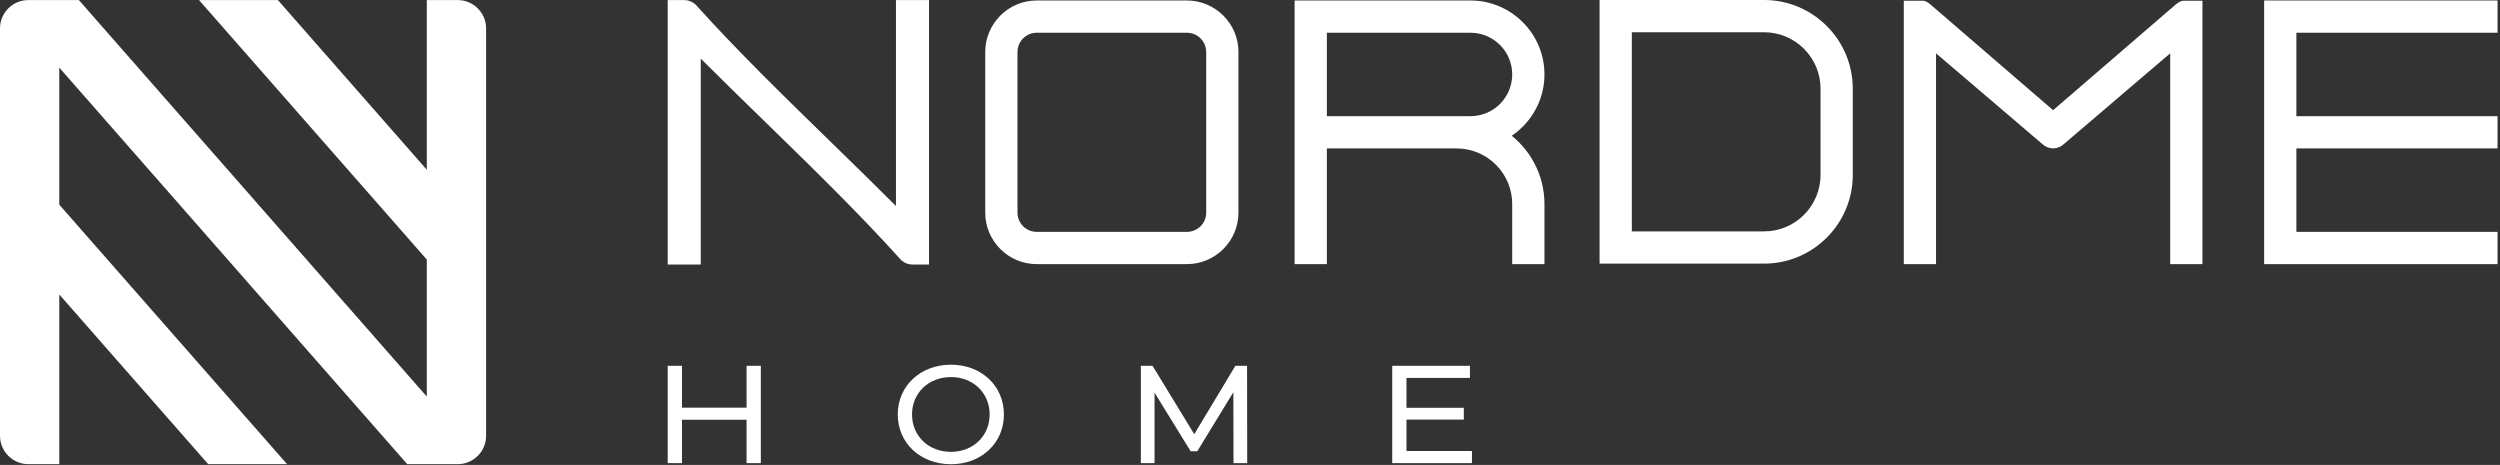
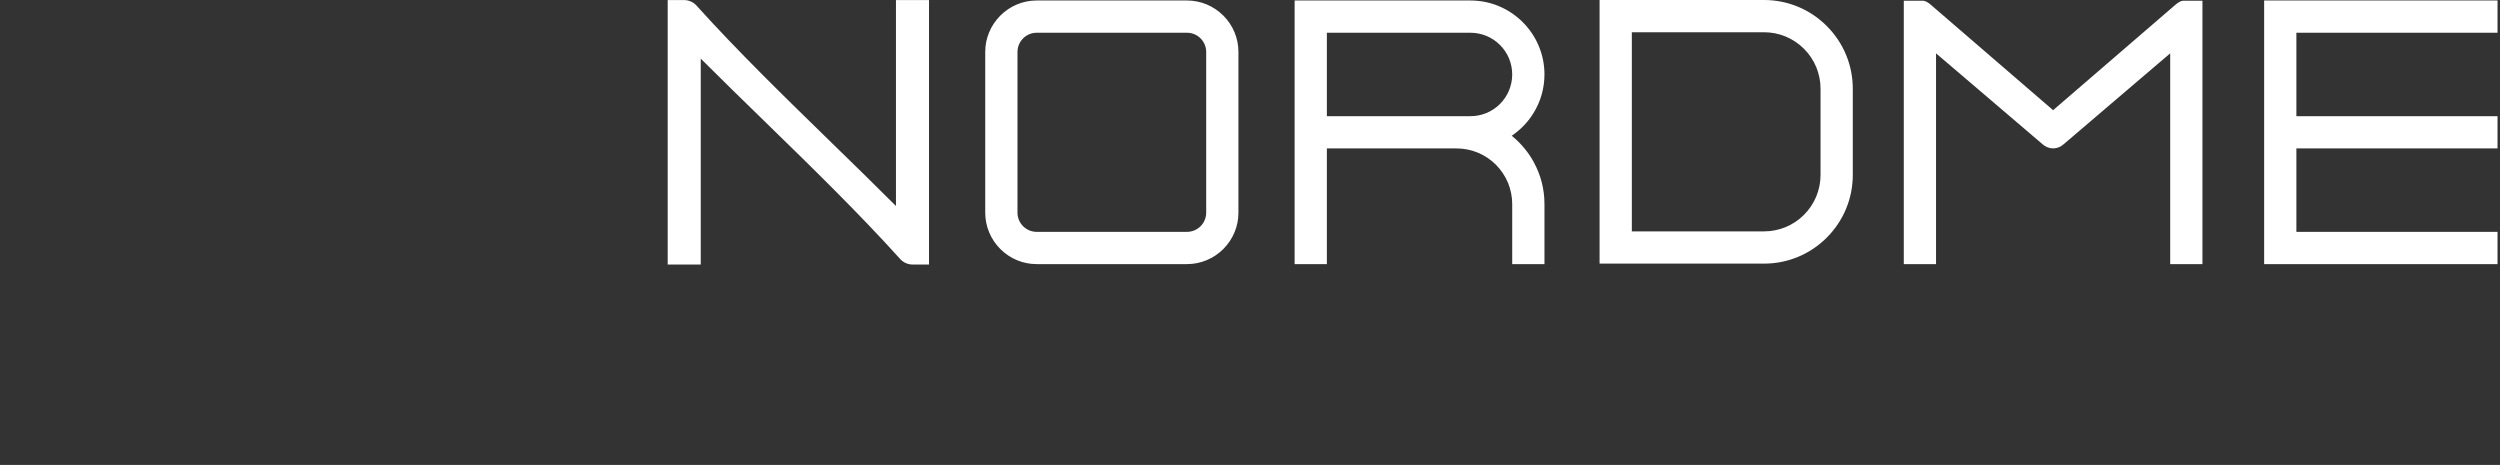
<svg xmlns="http://www.w3.org/2000/svg" viewBox="0 0 328.00 61.00" data-guides="{&quot;vertical&quot;:[],&quot;horizontal&quot;:[]}">
  <rect x="0" y="0" width="328.00" height="61.00" fill="#333333" stroke="none" />
  <defs />
  <path fill="#ffffff" stroke="none" fill-opacity="1" stroke-width="1" stroke-opacity="1" clip-rule="evenodd" color="rgb(51, 51, 51)" fill-rule="evenodd" id="tSvg8b08d9b1ab" title="Path 1" d="M162.482 6.816C162.482 13.844 162.482 20.872 162.482 27.9C162.482 28.349 162.438 28.789 162.355 29.213C162.27 29.645 162.139 30.069 161.97 30.473C161.802 30.882 161.591 31.274 161.347 31.639C161.099 32.008 160.815 32.354 160.502 32.667C160.191 32.98 159.845 33.264 159.475 33.512C159.109 33.757 158.717 33.968 158.31 34.138C157.904 34.305 157.482 34.436 157.046 34.522C156.623 34.606 156.182 34.651 155.731 34.651C149.159 34.651 142.586 34.651 136.014 34.651C135.565 34.651 135.124 34.606 134.699 34.522C134.264 34.438 133.841 34.307 133.436 34.139C133.026 33.97 132.636 33.76 132.272 33.516C131.903 33.269 131.558 32.985 131.244 32.671C130.929 32.357 130.645 32.01 130.398 31.642C130.156 31.28 129.944 30.887 129.775 30.474C129.606 30.07 129.476 29.646 129.39 29.213C129.307 28.79 129.263 28.349 129.263 27.9C129.263 20.872 129.263 13.844 129.263 6.816C129.263 6.366 129.307 5.927 129.39 5.502C129.476 5.07 129.606 4.646 129.775 4.242C129.944 3.832 130.154 3.441 130.398 3.077C130.645 2.708 130.929 2.362 131.244 2.047C131.554 1.735 131.899 1.451 132.27 1.202C132.632 0.959 133.023 0.748 133.434 0.578C133.837 0.41 134.262 0.279 134.698 0.193C135.122 0.109 135.565 0.064 136.014 0.064C142.586 0.064 149.159 0.064 155.731 0.064C156.182 0.064 156.623 0.109 157.046 0.193C157.482 0.279 157.904 0.41 158.31 0.577C158.717 0.746 159.107 0.957 159.473 1.202C159.841 1.448 160.187 1.733 160.502 2.046C160.813 2.357 161.099 2.704 161.347 3.073C161.591 3.438 161.802 3.83 161.97 4.237C162.139 4.641 162.268 5.066 162.355 5.499C162.438 5.925 162.482 6.365 162.482 6.816ZM157.829 29.3C157.918 29.166 157.997 29.018 158.06 28.865C158.122 28.714 158.171 28.552 158.204 28.388C158.236 28.229 158.253 28.065 158.253 27.9C158.253 20.872 158.253 13.844 158.253 6.816C158.253 6.65 158.236 6.485 158.204 6.327C158.173 6.164 158.124 6.004 158.062 5.853C157.997 5.7 157.916 5.55 157.825 5.414C157.732 5.275 157.626 5.146 157.514 5.034C157.281 4.802 157.004 4.613 156.695 4.486C156.402 4.365 156.074 4.296 155.731 4.296C149.159 4.296 142.586 4.296 136.014 4.296C135.848 4.296 135.683 4.313 135.522 4.344C135.355 4.377 135.198 4.427 135.05 4.487C134.9 4.549 134.753 4.629 134.614 4.721C134.476 4.813 134.349 4.918 134.233 5.034C134 5.265 133.813 5.546 133.684 5.853C133.563 6.147 133.494 6.475 133.494 6.816C133.494 13.844 133.494 20.872 133.494 27.9C133.494 28.065 133.511 28.229 133.542 28.388C133.572 28.551 133.623 28.712 133.684 28.863C133.748 29.015 133.828 29.164 133.919 29.301C134.01 29.439 134.116 29.567 134.228 29.679C134.345 29.795 134.476 29.902 134.614 29.994C134.754 30.087 134.9 30.166 135.052 30.228C135.203 30.29 135.361 30.338 135.524 30.37C135.679 30.403 135.844 30.42 136.014 30.42C142.586 30.42 149.159 30.42 155.731 30.42C155.902 30.42 156.066 30.403 156.22 30.372C156.387 30.338 156.544 30.289 156.692 30.227C156.845 30.165 156.993 30.086 157.131 29.994C157.266 29.905 157.396 29.799 157.514 29.681C157.631 29.566 157.736 29.437 157.829 29.3ZM241.127 5.184C241.549 5.812 241.911 6.485 242.203 7.191C242.491 7.888 242.716 8.618 242.864 9.367C243.008 10.1 243.086 10.86 243.086 11.636C243.086 15.408 243.086 19.179 243.086 22.951C243.086 23.727 243.008 24.487 242.864 25.219C242.716 25.97 242.491 26.699 242.203 27.397C241.911 28.101 241.549 28.776 241.127 29.403C240.702 30.041 240.21 30.636 239.672 31.174C239.132 31.714 238.54 32.203 237.904 32.627C237.275 33.049 236.6 33.412 235.895 33.705C235.198 33.993 234.467 34.218 233.718 34.365C232.985 34.51 232.227 34.587 231.45 34.587C224.255 34.587 217.06 34.587 209.865 34.587C209.865 23.058 209.865 11.529 209.865 0C217.06 0 224.255 0 231.45 0C232.227 0 232.985 0.078 233.718 0.222C234.467 0.37 235.198 0.594 235.893 0.882C236.6 1.175 237.275 1.538 237.904 1.96C238.54 2.384 239.132 2.874 239.671 3.414C240.21 3.951 240.7 4.546 241.127 5.184ZM237.606 27.062C237.873 26.661 238.106 26.23 238.294 25.778C238.474 25.341 238.616 24.873 238.713 24.39C238.806 23.924 238.855 23.442 238.855 22.951C238.855 19.179 238.855 15.408 238.855 11.636C238.855 11.145 238.806 10.662 238.713 10.196C238.616 9.711 238.474 9.244 238.294 8.808C238.106 8.356 237.873 7.926 237.606 7.525C237.337 7.123 237.026 6.744 236.684 6.401C236.344 6.061 235.964 5.75 235.56 5.478C235.16 5.211 234.73 4.979 234.277 4.792C233.841 4.611 233.375 4.469 232.89 4.372C232.424 4.28 231.941 4.231 231.45 4.231C225.665 4.231 219.881 4.231 214.096 4.231C214.096 12.939 214.096 21.648 214.096 30.356C219.881 30.356 225.665 30.356 231.45 30.356C231.941 30.356 232.424 30.307 232.89 30.214C233.375 30.117 233.841 29.975 234.277 29.795C234.73 29.608 235.16 29.376 235.56 29.109C235.964 28.837 236.344 28.526 236.684 28.185C237.026 27.843 237.337 27.464 237.606 27.062ZM198.402 34.327C198.402 31.807 198.402 29.288 198.402 26.768C198.402 26.285 198.353 25.81 198.262 25.35C198.167 24.873 198.027 24.414 197.849 23.982C197.665 23.538 197.436 23.112 197.171 22.719C196.907 22.321 196.6 21.949 196.263 21.612C195.926 21.275 195.553 20.968 195.157 20.703C194.763 20.439 194.336 20.211 193.893 20.027C193.461 19.848 193.004 19.707 192.529 19.614C192.066 19.522 191.591 19.473 191.108 19.473C185.434 19.473 179.759 19.473 174.085 19.473C174.085 24.532 174.085 29.591 174.085 34.651C172.675 34.651 171.264 34.651 169.854 34.651C169.854 23.122 169.854 11.593 169.854 0.064C177.545 0.064 185.237 0.064 192.928 0.064C193.576 0.064 194.211 0.129 194.821 0.249C195.447 0.373 196.055 0.559 196.636 0.8C197.224 1.044 197.785 1.347 198.311 1.699C198.842 2.054 199.338 2.462 199.787 2.91C200.236 3.36 200.646 3.857 201.002 4.389C201.351 4.91 201.652 5.473 201.896 6.063C202.137 6.643 202.326 7.254 202.448 7.879C202.569 8.488 202.633 9.122 202.633 9.768C202.633 10.22 202.601 10.668 202.54 11.107C202.478 11.555 202.385 11.994 202.264 12.418C202.143 12.843 201.989 13.265 201.807 13.675C201.625 14.085 201.413 14.484 201.178 14.864C201.004 15.146 200.812 15.419 200.612 15.68C200.415 15.936 200.202 16.183 199.981 16.416C199.757 16.652 199.518 16.88 199.272 17.094C199.024 17.309 198.764 17.511 198.501 17.697C198.447 17.735 198.392 17.774 198.338 17.812C198.388 17.854 198.438 17.895 198.488 17.937C198.766 18.167 199.033 18.412 199.285 18.666C199.537 18.92 199.782 19.19 200.011 19.468C200.244 19.752 200.462 20.042 200.659 20.332C200.854 20.621 201.042 20.93 201.218 21.252C201.449 21.672 201.656 22.111 201.834 22.56C202.01 23.001 202.16 23.458 202.277 23.921C202.393 24.382 202.484 24.853 202.544 25.329C202.603 25.8 202.633 26.281 202.633 26.768C202.633 29.395 202.633 32.023 202.633 34.651C201.223 34.651 199.812 34.651 198.402 34.651C198.402 34.543 198.402 34.435 198.402 34.327ZM193.995 15.137C194.353 15.066 194.698 14.96 195.02 14.828C195.35 14.692 195.67 14.52 195.966 14.321C196.267 14.121 196.547 13.892 196.797 13.64C197.048 13.388 197.279 13.106 197.48 12.806C197.68 12.508 197.851 12.189 197.987 11.858C198.12 11.535 198.226 11.19 198.296 10.832C198.364 10.486 198.402 10.129 198.402 9.768C198.402 9.407 198.364 9.05 198.298 8.705C198.226 8.346 198.12 7.999 197.989 7.676C197.851 7.343 197.679 7.024 197.48 6.729C197.283 6.432 197.053 6.153 196.799 5.9C196.547 5.649 196.267 5.417 195.966 5.217C195.668 5.018 195.348 4.847 195.018 4.71C194.694 4.577 194.348 4.472 193.993 4.401C193.648 4.332 193.29 4.296 192.928 4.296C186.647 4.296 180.366 4.296 174.085 4.296C174.085 7.944 174.085 11.593 174.085 15.242C180.366 15.242 186.647 15.242 192.928 15.242C193.292 15.242 193.65 15.205 193.995 15.137ZM327.352 19.473C318.663 19.473 309.974 19.473 301.285 19.473C301.285 23.122 301.285 26.771 301.285 30.42C310.082 30.42 318.879 30.42 327.676 30.42C327.676 31.83 327.676 33.241 327.676 34.651C317.469 34.651 307.262 34.651 297.055 34.651C297.055 23.122 297.055 11.593 297.055 0.064C307.262 0.064 317.469 0.064 327.676 0.064C327.676 1.475 327.676 2.885 327.676 4.296C318.879 4.296 310.082 4.296 301.285 4.296C301.285 7.944 301.285 11.593 301.285 15.242C310.082 15.242 318.879 15.242 327.676 15.242C327.676 16.652 327.676 18.062 327.676 19.473C327.568 19.473 327.46 19.473 327.352 19.473ZM91.016 0.406C91.136 0.491 91.251 0.59 91.352 0.698C96.727 6.668 103.01 12.789 109.153 18.773C112.014 21.561 114.85 24.323 117.55 27.026C117.55 18.021 117.55 9.016 117.55 0.011C118.996 0.011 120.441 0.011 121.887 0.011C121.887 11.575 121.887 23.14 121.887 34.704C121.164 34.704 120.441 34.704 119.718 34.704C119.572 34.704 119.424 34.687 119.278 34.658C119.132 34.628 118.99 34.58 118.856 34.523C118.725 34.468 118.596 34.395 118.475 34.309C118.354 34.227 118.24 34.127 118.136 34.017C112.736 28.019 106.409 21.856 100.234 15.839C97.405 13.084 94.605 10.356 91.939 7.689C91.939 16.694 91.939 25.699 91.939 34.704C90.493 34.704 89.048 34.704 87.602 34.704C87.602 23.14 87.602 11.575 87.602 0.011C88.325 0.011 89.048 0.011 89.771 0.011C89.919 0.011 90.067 0.027 90.213 0.058C90.359 0.088 90.499 0.135 90.63 0.191C90.766 0.248 90.895 0.322 91.016 0.406ZM269.368 14.456C274.717 9.846 280.065 5.237 285.414 0.627C285.497 0.561 285.579 0.494 285.662 0.428C285.754 0.369 285.845 0.31 285.937 0.251C286.017 0.208 286.102 0.169 286.187 0.143C286.284 0.113 286.384 0.096 286.479 0.096C287.306 0.096 288.134 0.096 288.961 0.096C288.961 11.614 288.961 23.133 288.961 34.651C287.551 34.651 286.14 34.651 284.73 34.651C284.73 25.434 284.73 16.216 284.73 6.999C283.963 7.653 283.195 8.306 282.428 8.96C278.599 12.219 274.764 15.486 270.755 18.921C270.666 19.003 270.565 19.08 270.459 19.145C270.351 19.216 270.234 19.275 270.12 19.32C270 19.367 269.876 19.405 269.752 19.43C269.631 19.454 269.502 19.468 269.373 19.47C269.37 19.47 269.366 19.47 269.363 19.47C269.234 19.468 269.105 19.454 268.985 19.43C268.865 19.406 268.74 19.367 268.62 19.32C268.505 19.276 268.389 19.217 268.278 19.146C268.174 19.08 268.073 19.003 267.983 18.921C263.975 15.486 260.14 12.219 256.31 8.96C255.542 8.306 254.775 7.653 254.007 6.999C254.007 16.216 254.007 25.434 254.007 34.651C252.597 34.651 251.187 34.651 249.777 34.651C249.777 23.133 249.777 11.614 249.777 0.096C250.604 0.096 251.432 0.096 252.259 0.096C252.355 0.096 252.455 0.113 252.55 0.143C252.635 0.169 252.72 0.207 252.802 0.251C252.897 0.302 252.991 0.363 253.077 0.428C253.159 0.494 253.242 0.561 253.324 0.627C258.672 5.237 264.02 9.846 269.368 14.456Z" />
-   <path fill="#ffffff" stroke="none" fill-opacity="1" stroke-width="1" stroke-opacity="1" clip-rule="evenodd" color="rgb(51, 51, 51)" fill-rule="evenodd" id="tSvg122336a7c51" title="Path 2" d="M184.531 59.174C184.531 57.8 184.531 56.426 184.531 55.052C187.038 55.052 189.546 55.052 192.053 55.052C192.053 54.536 192.053 54.02 192.053 53.503C189.546 53.503 187.038 53.503 184.531 53.503C184.531 52.196 184.531 50.888 184.531 49.581C187.306 49.581 190.081 49.581 192.856 49.581C192.856 49.052 192.856 48.524 192.856 47.995C189.457 47.995 186.058 47.995 182.659 47.995C182.659 52.25 182.659 56.505 182.659 60.76C186.146 60.76 189.633 60.76 193.12 60.76C193.12 60.231 193.12 59.703 193.12 59.174C190.257 59.174 187.394 59.174 184.531 59.174ZM163.634 60.76C163.628 56.505 163.621 52.25 163.615 47.995C163.103 47.995 162.592 47.995 162.08 47.995C160.282 50.986 158.484 53.977 156.686 56.967C154.863 53.977 153.039 50.986 151.216 47.995C150.704 47.995 150.193 47.995 149.681 47.995C149.681 52.25 149.681 56.505 149.681 60.76C150.28 60.76 150.878 60.76 151.477 60.76C151.477 57.678 151.477 54.597 151.477 51.515C153.057 54.08 154.636 56.645 156.216 59.21C156.504 59.21 156.792 59.21 157.08 59.21C158.659 56.627 160.238 54.043 161.817 51.459C161.823 54.56 161.83 57.66 161.836 60.76C162.435 60.76 163.035 60.76 163.634 60.76ZM124.769 59.283C121.83 59.283 119.659 57.204 119.659 54.378C119.659 51.55 121.83 49.471 124.769 49.471C127.67 49.471 129.841 51.55 129.841 54.378C129.841 57.204 127.67 59.283 124.769 59.283ZM124.769 60.906C128.756 60.906 131.713 58.134 131.713 54.378C131.713 50.621 128.756 47.849 124.769 47.849C120.746 47.849 117.787 50.639 117.787 54.378C117.787 58.116 120.746 60.906 124.769 60.906ZM97.95 47.995C97.95 49.825 97.95 51.654 97.95 53.484C95.124 53.484 92.299 53.484 89.475 53.484C89.475 51.654 89.475 49.825 89.475 47.995C88.85 47.995 88.226 47.995 87.602 47.995C87.602 52.25 87.602 56.505 87.602 60.76C88.226 60.76 88.85 60.76 89.475 60.76C89.475 58.863 89.475 56.967 89.475 55.07C92.299 55.07 95.124 55.07 97.95 55.07C97.95 56.967 97.95 58.863 97.95 60.76C98.573 60.76 99.197 60.76 99.821 60.76C99.821 56.505 99.821 52.25 99.821 47.995C99.197 47.995 98.573 47.995 97.95 47.995Z" />
-   <path fill="#ffffff" stroke="none" fill-opacity="1" stroke-width="1" stroke-opacity="1" clip-rule="evenodd" color="rgb(51, 51, 51)" fill-rule="evenodd" id="tSvg13491cba6c0" title="Path 3" d="M10.348 0.011C25.564 17.352 40.781 34.692 55.997 52.032C55.997 46.039 55.997 40.046 55.997 34.053C46.036 22.706 36.074 11.359 26.113 0.011C29.563 0.011 33.012 0.011 36.462 0.011C42.974 7.431 49.485 14.851 55.997 22.271C55.997 14.851 55.997 7.431 55.997 0.011C57.354 0.011 58.712 0.011 60.069 0.011C62.098 0.011 63.776 1.68 63.776 3.717C63.776 21.541 63.776 39.366 63.776 57.19C63.776 59.228 62.108 60.896 60.069 60.896C57.855 60.896 55.643 60.895 53.428 60.895C38.211 43.555 22.995 26.215 7.778 8.874C7.778 14.867 7.778 20.86 7.778 26.852C17.739 38.2 27.701 49.547 37.662 60.895C34.212 60.895 30.763 60.895 27.314 60.895C20.802 53.475 14.29 46.054 7.778 38.634C7.778 46.054 7.778 53.475 7.778 60.895C6.421 60.895 5.063 60.895 3.706 60.895C1.678 60.895 0 59.226 0 57.189C0 39.365 0 21.541 0 3.717C0 1.678 1.667 0.011 3.706 0.011C5.92 0.011 8.134 0.011 10.348 0.011Z" />
</svg>